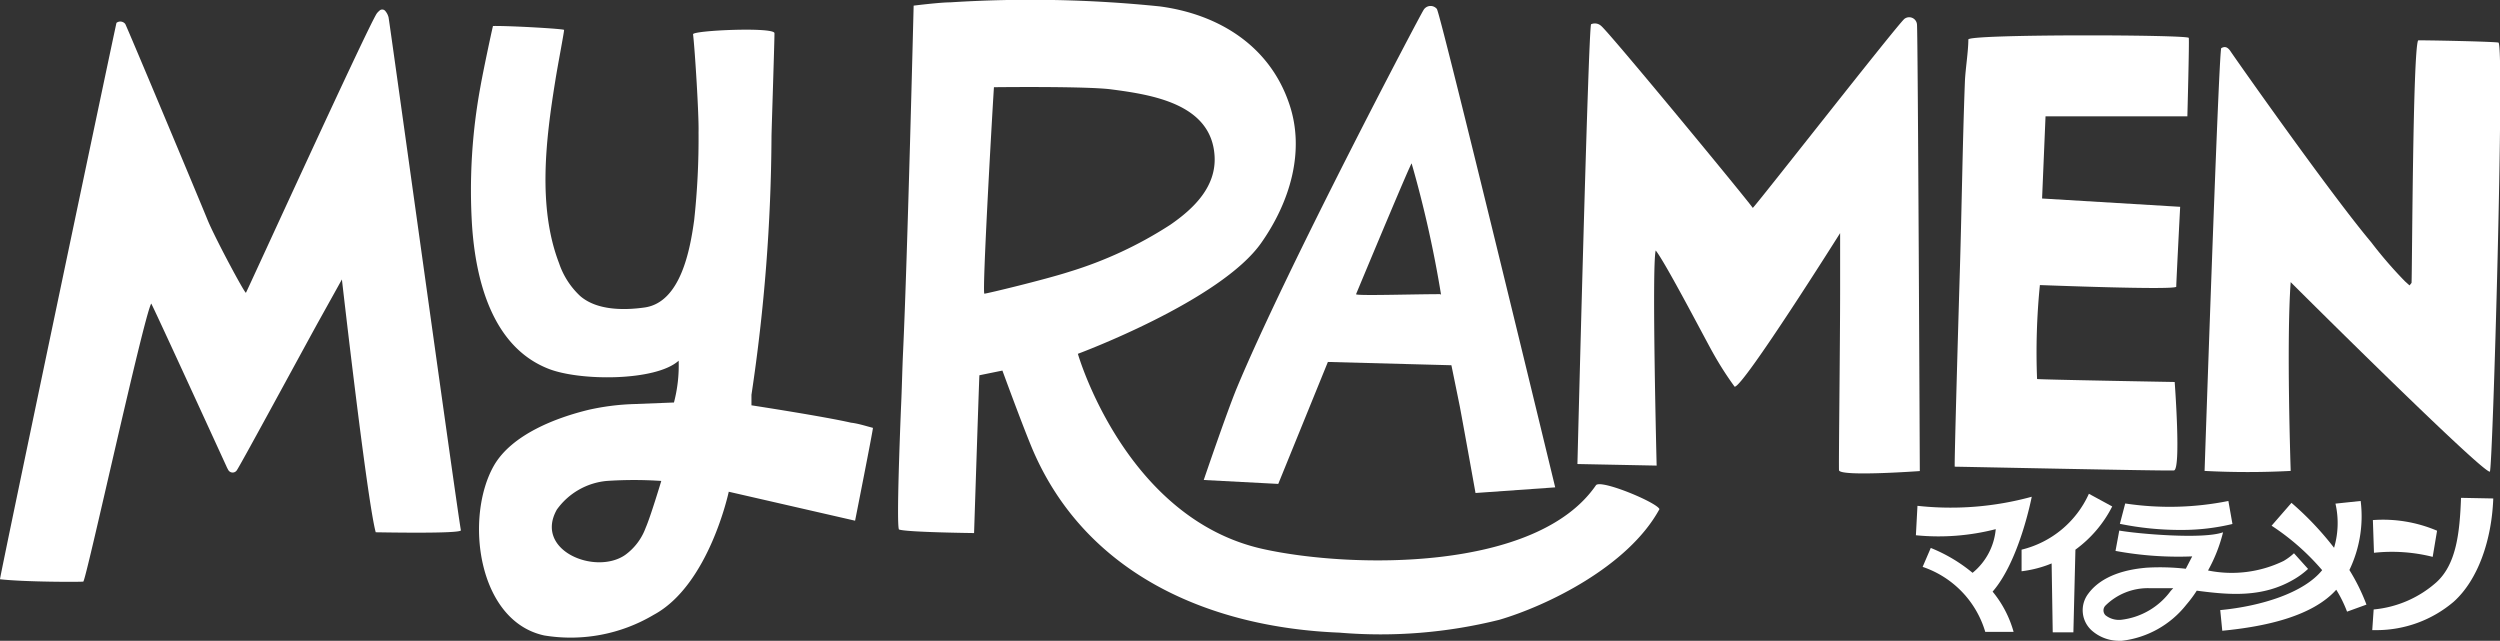
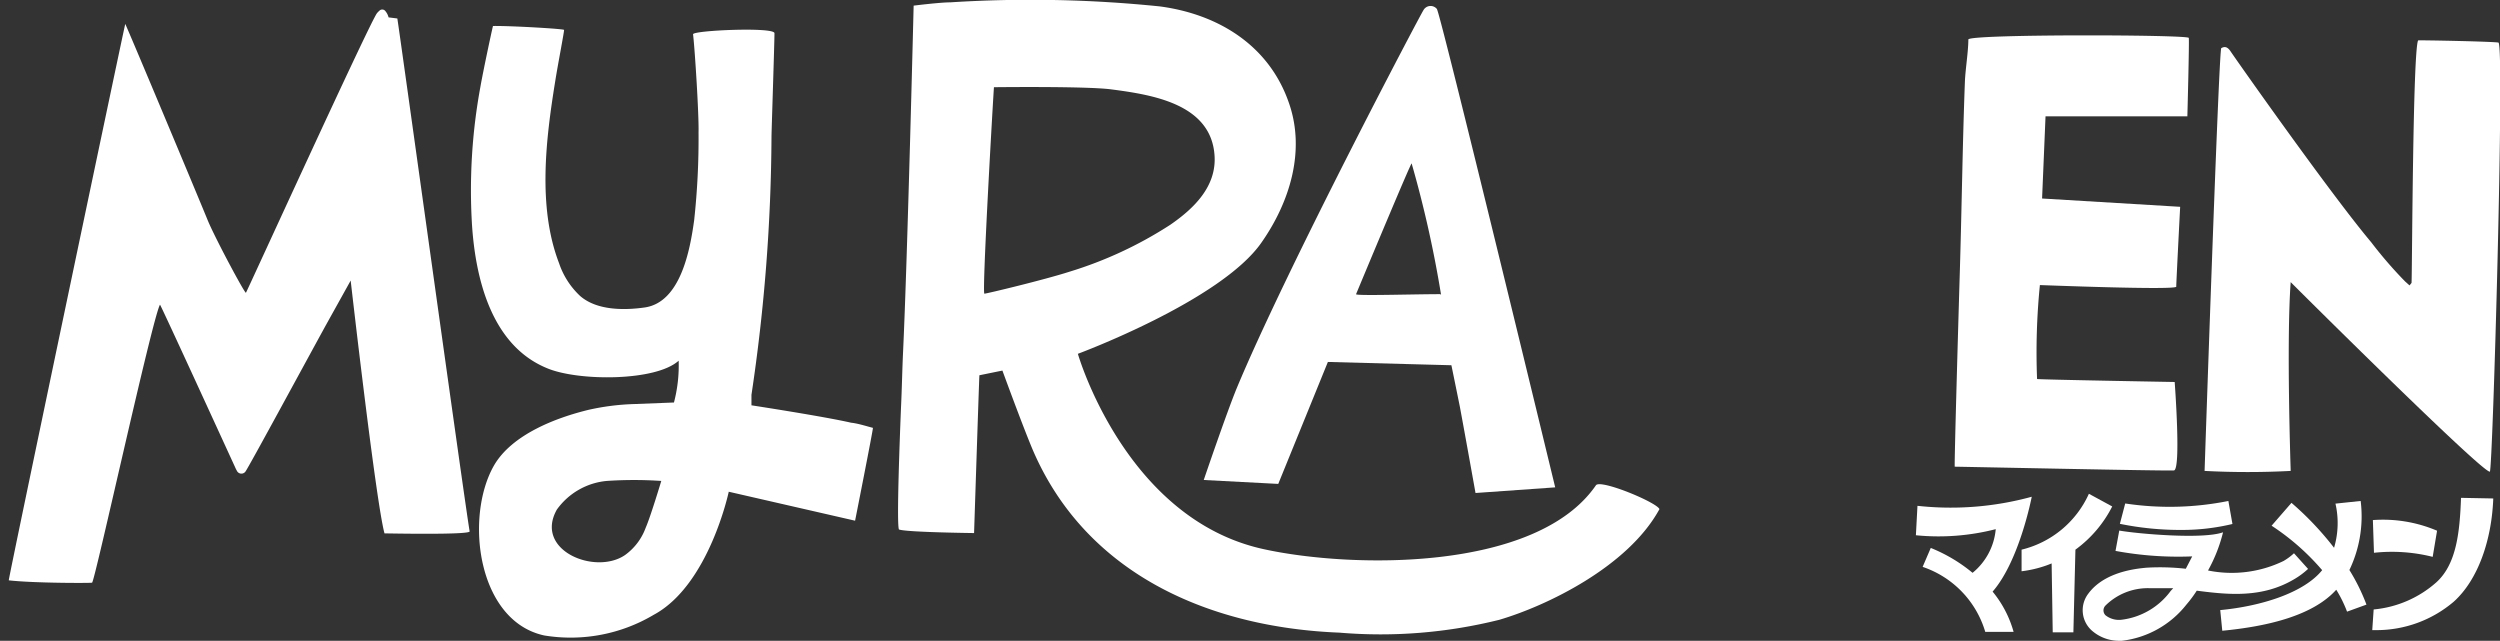
<svg xmlns="http://www.w3.org/2000/svg" viewBox="0 0 159.69 40.93">
  <rect x="0" y="0" width="159.69" height="40.93" fill="#333333" stroke="none" />
  <g fill="#fff">
    <path d="m101.94 31c-3.8 5.52-15.6 5.31-21.21 4.08-8.85-1.92-11.88-12.48-11.88-12.48s9.15-3.39 11.73-7.11c1.8-2.57 2.8-5.81 1.78-8.83-1.25-3.74-4.52-5.75-8.27-6.25a80.88 80.88 0 0 0 -13.39-.26c-.66 0-2.34.21-2.34.21s-.39 15.93-.67 22c-.06 1.24-.08 2.49-.14 3.73-.06 1.51-.29 7.34-.13 7.73.45.18 4.8.23 4.8.23s.32-9.83.34-10.08l1.47-.3s1.26 3.45 1.91 5c3.4 8 11.3 11.41 19.61 11.74a31.31 31.31 0 0 0 10.22-.82c3-.88 8.22-3.38 10.23-7.07-.19-.44-3.78-1.93-4.06-1.52zm-38.45-25.43c.13 0 5.94-.07 7.5.14 2.6.34 6.37.92 6.59 4.22.14 2-1.35 3.41-2.83 4.43a25.53 25.53 0 0 1 -6.45 3c-1.62.52-5.25 1.39-5.42 1.4s.59-13.06.61-13.19z" />
    <path d="m54.36 27c-1.73-.4-6.36-1.11-6.36-1.11s0-.46 0-.67a114.49 114.49 0 0 0 1.28-16.47c0-.33.19-6 .19-6.63 0-.41-5.23-.18-5.2.07.12 1 .38 5.2.35 6.25a48.14 48.14 0 0 1 -.28 5.63c-.26 1.88-.86 5.24-3.16 5.57-1.33.19-3.07.19-4.13-.74a5.08 5.08 0 0 1 -1.34-2.09c-1.38-3.59-.84-7.94-.24-11.65.14-.9.58-3.18.56-3.25s-3.46-.27-4.54-.25c-.08.31-.63 2.89-.81 3.92a36.45 36.45 0 0 0 -.53 8.79c.23 3.49 1.27 7.76 4.87 9.18 2 .8 6.87.81 8.33-.51a9.32 9.32 0 0 1 -.3 2.67l-2.56.1a15.33 15.33 0 0 0 -2.86.36c-2.12.51-4.94 1.59-6.08 3.57-1.88 3.3-1.06 9.92 3.21 10.85a10.39 10.39 0 0 0 7-1.32c3.53-1.9 4.79-7.86 4.79-7.86l8.07 1.85s1.14-5.75 1.14-5.93c-.5-.13-.95-.28-1.4-.33zm-14.43 8.45c-1.9 1.31-5.83-.29-4.36-2.9a4.42 4.42 0 0 1 3.19-1.83 26.06 26.06 0 0 1 3.48 0s-.69 2.3-1 3a3.71 3.71 0 0 1 -1.31 1.73z" />
-     <path d="m122.45 1.57a.5.5 0 0 0 -.81-.36c-.57.52-9.54 12-9.68 12.07-.39-.57-9.15-11.19-9.68-11.62a.59.59 0 0 0 -.65-.11c-.18.5-.87 28.09-.87 28.09l5.06.1s-.32-12.74-.06-13.74c.61.74 3.29 5.91 3.72 6.65a21.15 21.15 0 0 0 1.32 2.05c.51.09 6.74-9.81 6.74-9.81s0 2.43 0 3.56c0 3.6-.1 11.45-.07 11.59.08.42 5.16.05 5.16.05s-.12-27.81-.18-28.52z" />
    <path d="m79 24.79c-.64 1.55-2.11 5.87-2.11 5.87l4.76.25 3.17-7.79 7.89.21s.41 2 .54 2.65c.32 1.71 1 5.51 1 5.51l5.09-.36s-7.34-30.34-7.56-30.56a.52.52 0 0 0 -.85.07c-.2.29-8.75 16.51-11.93 24.15zm13-6c-1.78 0-5.44.12-5.38 0 1-2.4 3.52-8.43 3.55-8.35a72.7 72.7 0 0 1 1.88 8.39z" />
    <path d="m159.59 2.72c-.35-.07-4.94-.16-5.13-.14-.34.67-.38 14.72-.42 15.49 0 0-.06.08-.13.16l-.29-.26a27.08 27.08 0 0 1 -2.16-2.5c-2.57-3.05-8.72-11.79-9-12.22-.13-.18-.3-.34-.58-.17-.18.87-1.06 27-1.06 27a52.62 52.62 0 0 0 5.5 0c0-.09-.28-8.2 0-12.06.17.18 12.19 12.14 12.72 12.11.18.07.96-27.32.55-27.41z" />
-     <path d="m24.82 1.11a1 1 0 0 0 -.22-.42.25.25 0 0 0 -.37 0 1 1 0 0 0 -.17.18c-.64 1-8.29 17.75-8.35 17.83s-1.94-3.43-2.43-4.6c-.56-1.38-5.21-12.48-5.28-12.57a.4.4 0 0 0 -.56-.07c-.04.1-7.44 35.29-7.44 35.54 1.57.18 5.15.18 5.32.15s3.85-16.91 4.34-17.76c.14.22 3.8 8.21 4.8 10.39a2.26 2.26 0 0 0 .11.22.32.32 0 0 0 .55.05c.21-.29 3.59-6.53 5.13-9.34l1.59-2.86s1.61 14.15 2.16 16.15c.13 0 5.49.11 5.44-.13-.18-.87-4.54-32.36-4.62-32.76z" />
+     <path d="m24.82 1.11a1 1 0 0 0 -.22-.42.25.25 0 0 0 -.37 0 1 1 0 0 0 -.17.18c-.64 1-8.29 17.75-8.35 17.83s-1.94-3.43-2.43-4.6c-.56-1.38-5.21-12.48-5.28-12.57c-.04.1-7.44 35.29-7.44 35.54 1.57.18 5.15.18 5.32.15s3.85-16.91 4.34-17.76c.14.22 3.8 8.21 4.8 10.39a2.26 2.26 0 0 0 .11.22.32.32 0 0 0 .55.05c.21-.29 3.59-6.53 5.13-9.34l1.59-2.86s1.61 14.15 2.16 16.15c.13 0 5.49.11 5.44-.13-.18-.87-4.54-32.36-4.62-32.76z" />
    <path d="m139.81 2.42c-.06-.21-14-.25-14.08.1 0 .77-.19 1.92-.22 2.69-.15 4-.2 8-.32 12s-.36 12.41-.33 12.6c.35 0 13.53.28 14 .24s.05-5.65.05-5.65-8.57-.15-8.79-.19a43.3 43.3 0 0 1 .18-6c.13 0 8.47.33 8.71.11 0-.29.25-5.11.25-5.11l-8.82-.53.22-5.25h9.06s.13-4.83.09-5.01z" />
    <path d="m146.54 37a5 5 0 0 0 .89-.66l-.9-1a3.77 3.77 0 0 1 -.66.49 7.58 7.58 0 0 1 -4.83.61 9.89 9.89 0 0 0 .96-2.44c-1.29.47-5.52.09-6.63-.11l-.24 1.3a22 22 0 0 0 4.9.35l-.41.79a14.66 14.66 0 0 0 -2.48-.07c-2.23.18-3.26 1-3.74 1.65a1.74 1.74 0 0 0 .22 2.37 2.63 2.63 0 0 0 1.8.65h.12a6.16 6.16 0 0 0 4.11-2.3 7.79 7.79 0 0 0 .67-.9c2.07.27 4.19.47 6.22-.73zm-7.88.74a4.58 4.58 0 0 1 -3.17 1.85 1.39 1.39 0 0 1 -1-.29.44.44 0 0 1 0-.62 3.85 3.85 0 0 1 2.77-1.11h.71.85z" />
    <path d="m142.6 33.47-.26-1.47a19 19 0 0 1 -6.59.16l-.34 1.3a19.28 19.28 0 0 0 4 .39 13.77 13.77 0 0 0 3.19-.38z" />
    <path d="m150.79 32-1.61.17a5.55 5.55 0 0 1 -.09 2.82 19.49 19.49 0 0 0 -2.72-2.87l-1.27 1.46a15.13 15.13 0 0 1 3.23 2.84c-1.16 1.44-3.87 2.3-6.51 2.55l.13 1.32c2.8-.27 5.76-.93 7.28-2.62a7.92 7.92 0 0 1 .69 1.4l1.24-.45a12.61 12.61 0 0 0 -1.09-2.21 7.92 7.92 0 0 0 .72-4.41z" />
    <path d="m157.2 31.8c-.08 2.3-.32 4.26-1.58 5.4a7 7 0 0 1 -4 1.73l-.09 1.32h.27a7.61 7.61 0 0 0 4.94-1.82c1.54-1.39 2.42-3.91 2.52-6.59z" />
    <path d="m155.39 35.57.28-1.67a8.82 8.82 0 0 0 -4.1-.68l.07 2.09a10.66 10.66 0 0 1 3.75.26z" />
    <path d="m134.92 32.35-1.49-.81a6.36 6.36 0 0 1 -4.3 3.57v1.38a7.43 7.43 0 0 0 1.61-.38l.31-.12.07 4.4h1.32l.13-5.28a7.74 7.74 0 0 0 2.35-2.76z" />
    <path d="m129.78 31.73a19.53 19.53 0 0 1 -7.3.58l-.1 1.88a14.64 14.64 0 0 0 5.1-.39 4.06 4.06 0 0 1 -1.48 2.79 10.07 10.07 0 0 0 -2.67-1.59l-.52 1.21a6.25 6.25 0 0 1 4 4.15h1.81a7 7 0 0 0 -1.34-2.57c1.72-1.97 2.5-6.06 2.5-6.06z" />
  </g>
</svg>